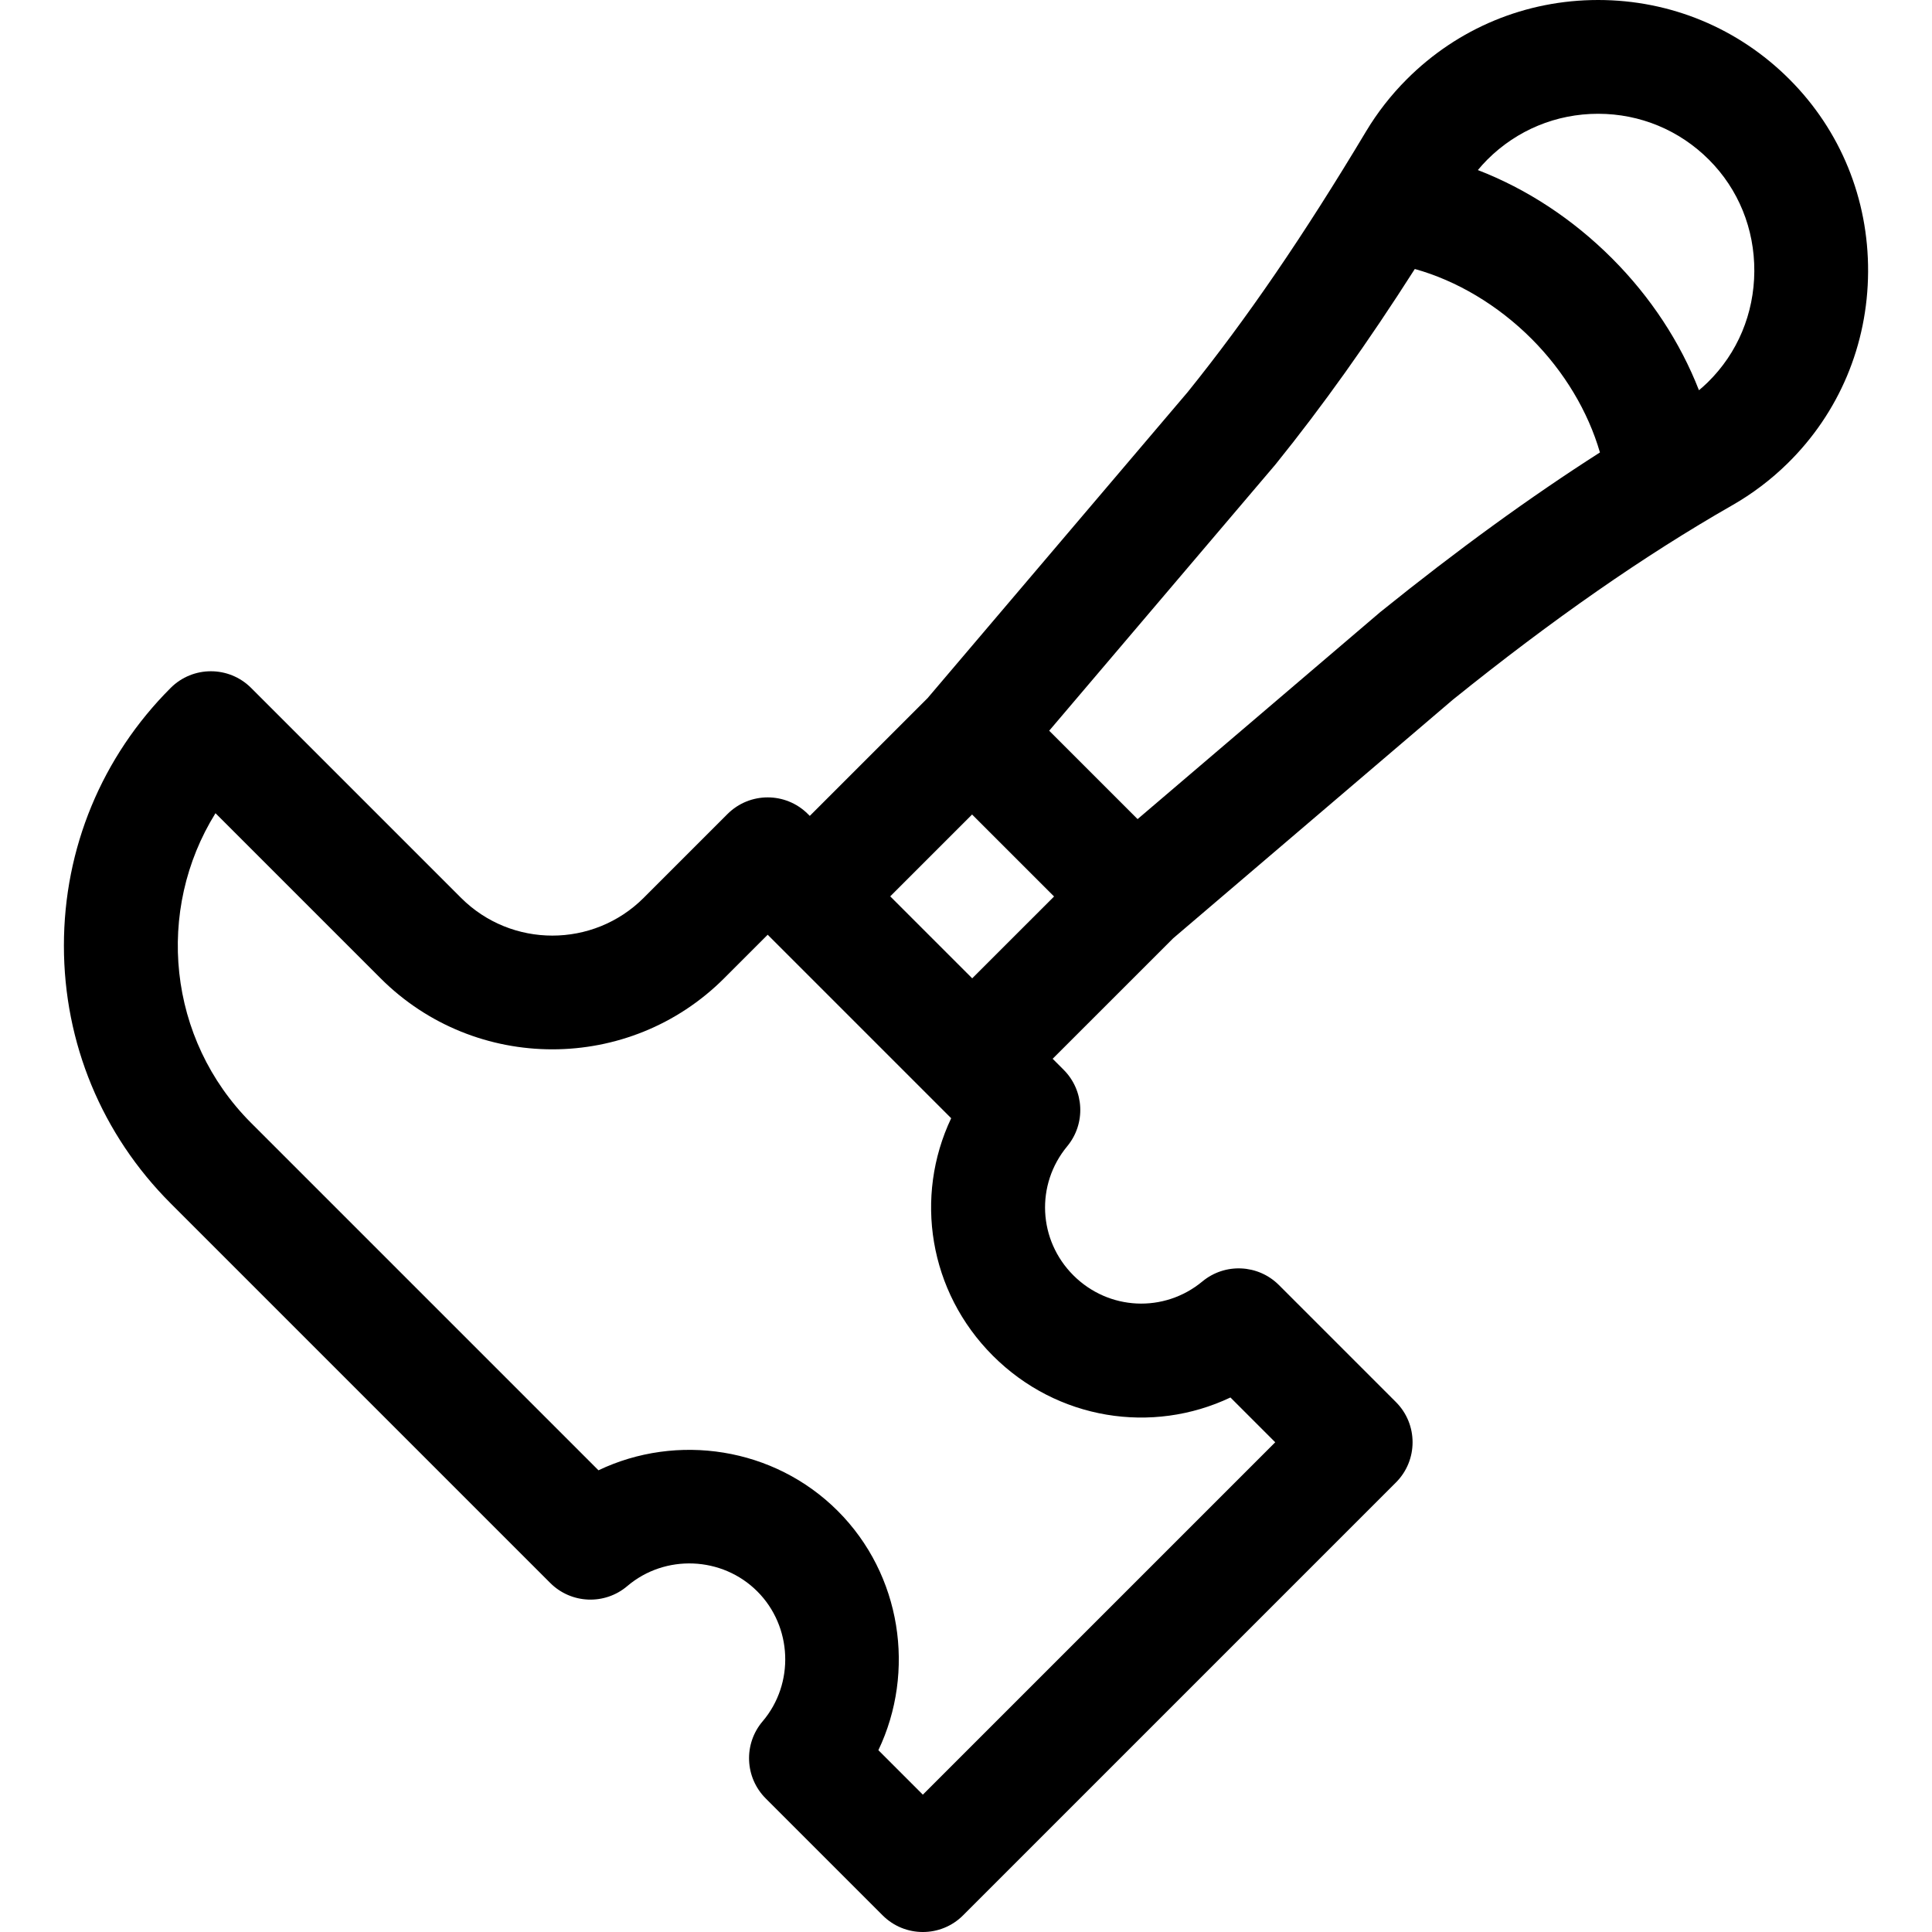
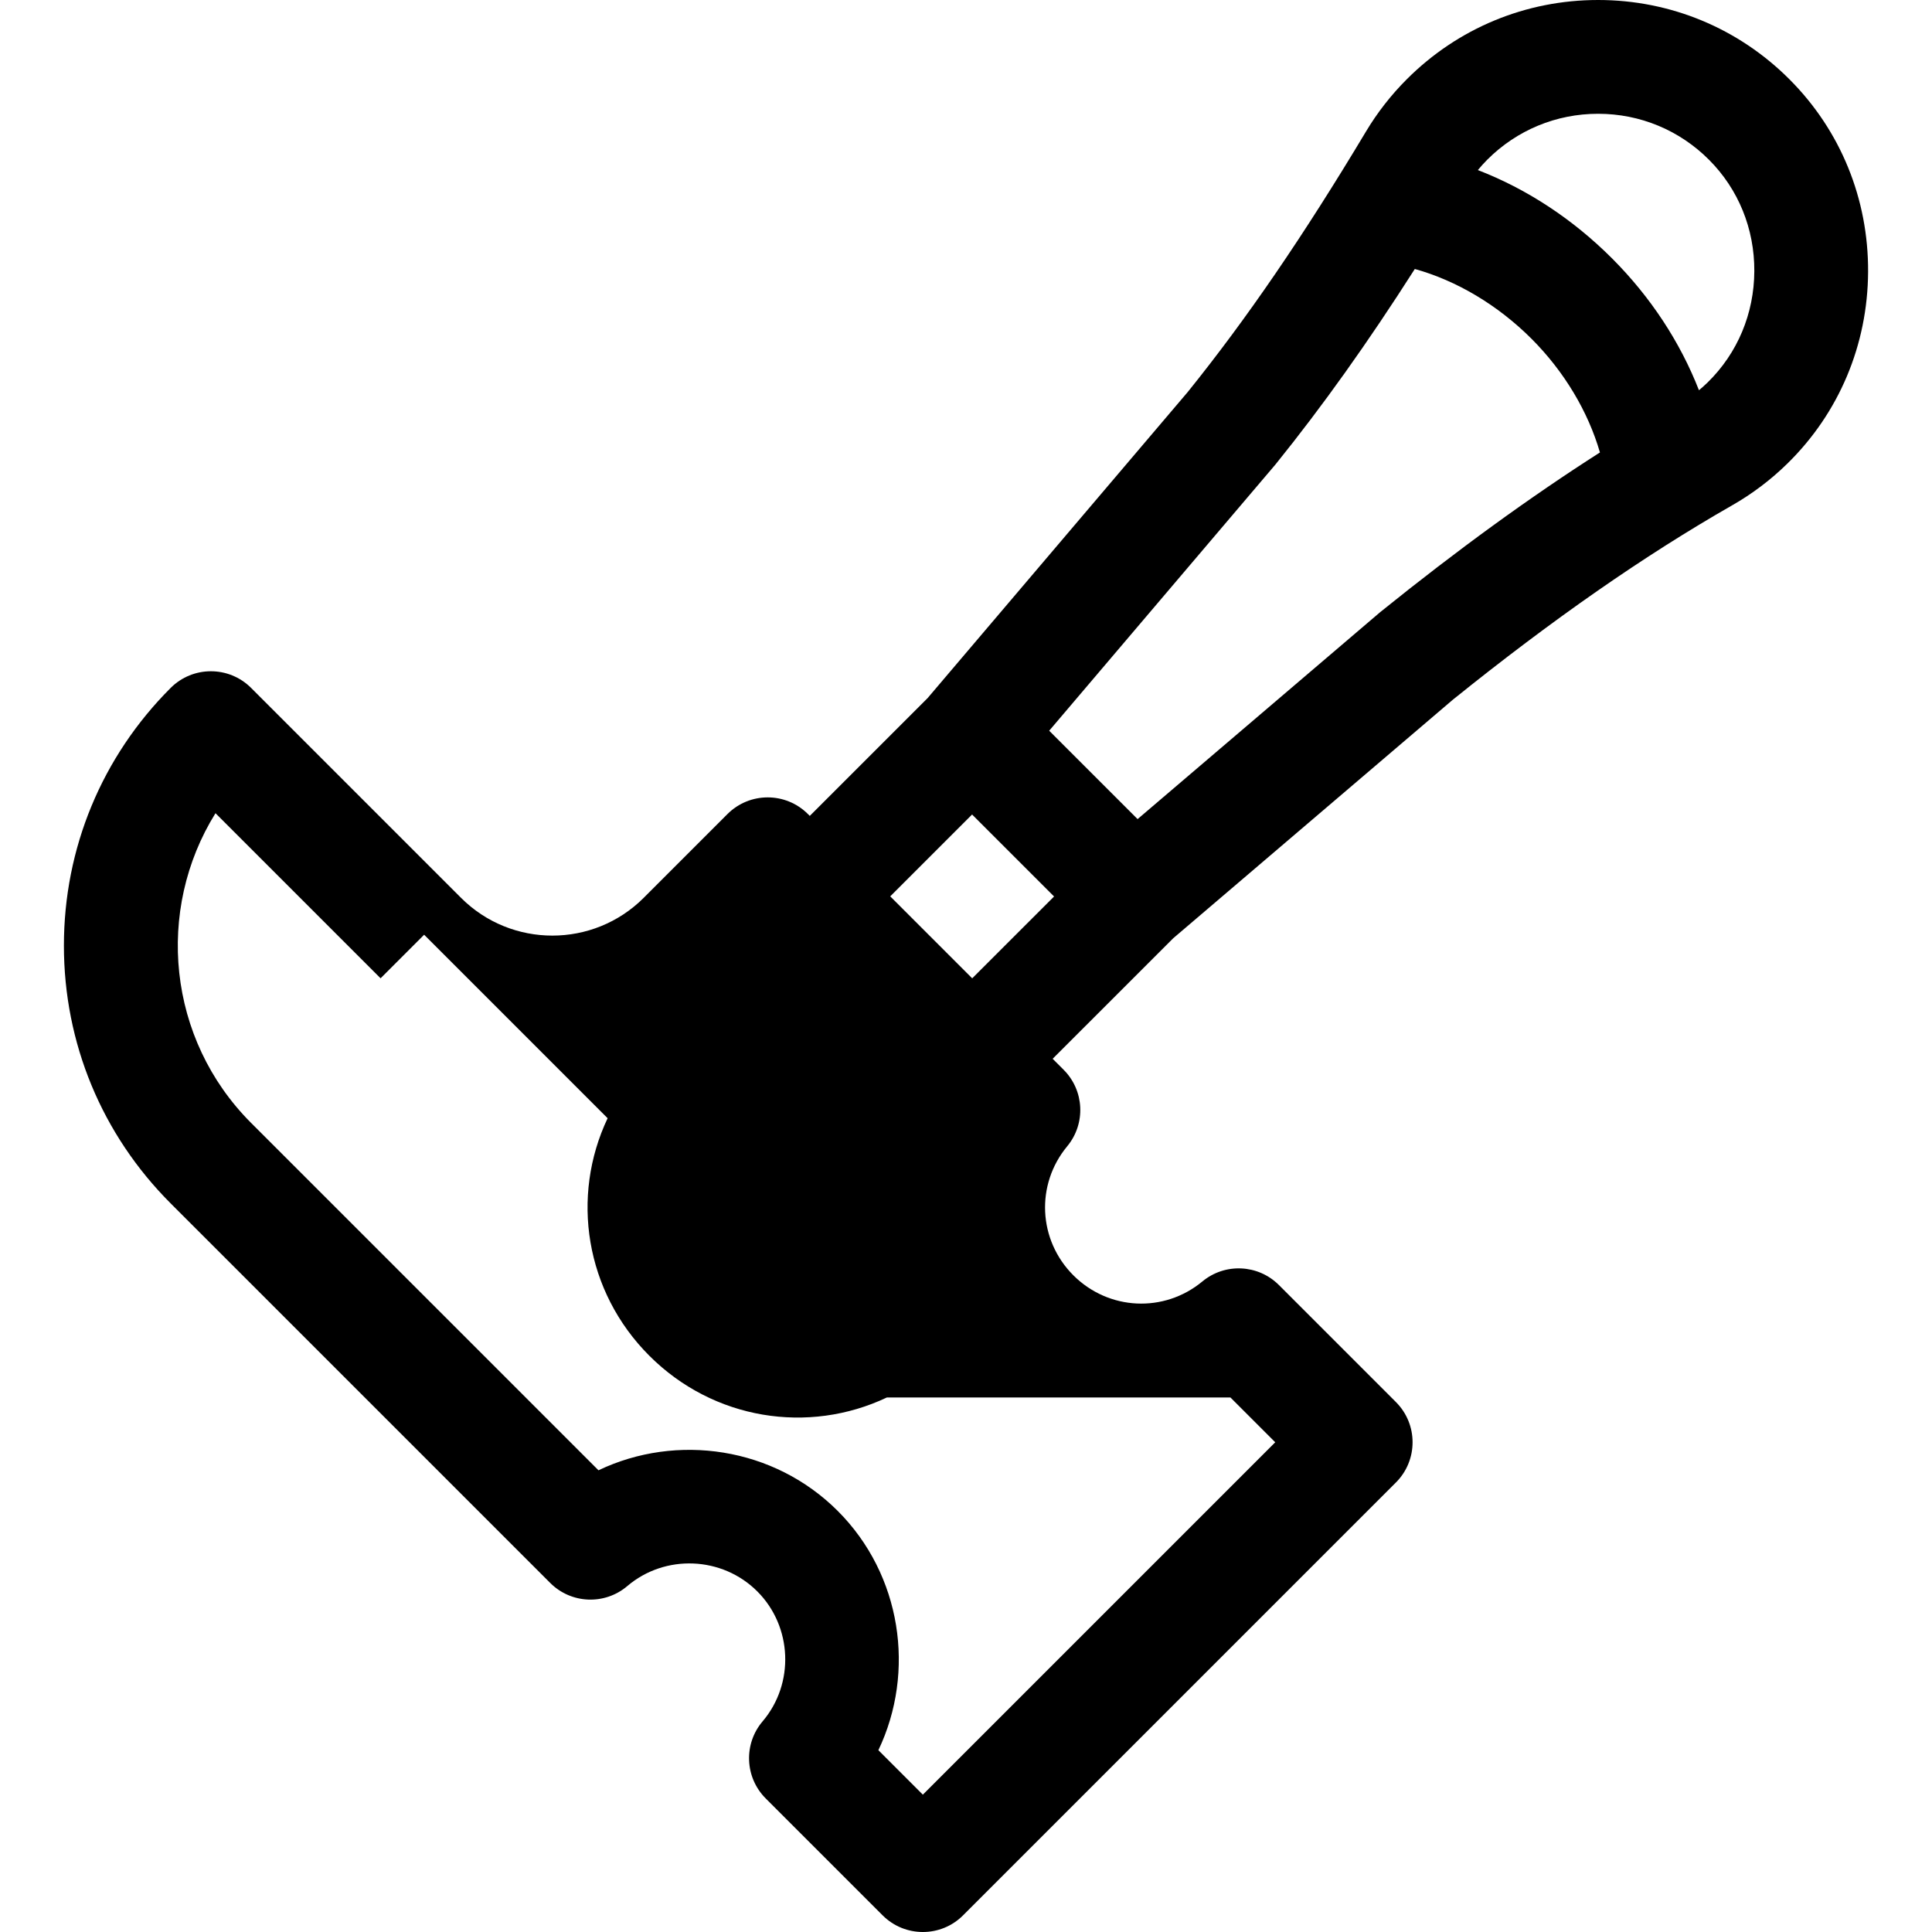
<svg xmlns="http://www.w3.org/2000/svg" id="Capa_1" height="512" viewBox="0 0 509.411 509.411" width="512">
  <g>
-     <path d="m471.845 20.931c-13.467-13.489-31.381-20.923-50.443-20.931-.012 0-.021 0-.033 0-19.047 0-36.956 7.416-50.426 20.882-4.149 4.148-7.772 8.787-10.767 13.786-16.486 27.523-31.425 49.356-47.002 68.69l-68.351 80.424c-.053.062-.097.13-.148.193l-31.162 31.154-.488-.488c-5.857-5.858-15.355-5.858-21.213 0l-22.093 22.093c-13.278 13.277-34.882 13.277-48.159 0l-55.35-55.35c-5.857-5.858-15.355-5.858-21.213 0-18.151 18.151-28.147 42.285-28.147 67.956 0 25.67 9.997 49.804 28.148 67.956l100.081 100.081c5.526 5.528 14.371 5.884 20.325.819 9.96-8.47 25.014-7.855 34.271 1.403s9.873 24.311 1.402 34.271c-5.064 5.954-4.707 14.798.82 20.325l30.824 30.824c2.929 2.929 6.768 4.394 10.607 4.394s7.678-1.464 10.606-4.394l114.127-114.129c5.858-5.858 5.858-15.355 0-21.213l-30.852-30.853c-5.475-5.474-14.215-5.884-20.177-.944-10.101 8.369-24.727 7.672-34.021-1.62-9.293-9.293-9.989-23.919-1.62-34.021 4.939-5.961 4.53-14.702-.944-20.176l-2.894-2.894 31.773-31.765 73.753-62.919c26.339-21.216 50.447-37.992 73.694-51.281 5.275-3.015 10.164-6.715 14.53-10.997 13.606-13.344 21.155-31.292 21.257-50.536.102-19.238-7.255-37.258-20.715-50.74zm-147.413 347.543 11.81 11.81-92.915 92.914-11.726-11.725c9.869-20.669 6.112-46.262-10.714-63.087-16.825-16.826-42.417-20.582-63.087-10.714l-91.589-91.589c-22.127-22.128-25.259-56.167-9.393-81.666l43.529 43.529c24.975 24.976 65.612 24.975 90.585 0l11.486-11.486 48.38 48.38c-9.792 20.663-5.929 45.703 11.001 62.632 16.929 16.93 41.97 20.794 62.633 11.002zm-89.705-132.132 21.584-21.579 21.617 21.612-21.587 21.581zm129.364-75.083c-.109.088-.216.177-.323.268l-63.819 54.444-23.308-23.302 59.52-70.033c.083-.098.166-.198.247-.298 12.327-15.287 24.218-31.96 36.635-51.415 11.011 3.061 21.89 9.506 30.804 18.432 8.6 8.611 14.891 19.175 18.01 29.943-18.452 11.792-37.516 25.641-57.766 41.961zm86.207-60.469c-.75.735-1.533 1.431-2.333 2.105-4.937-12.65-12.72-24.557-22.89-34.74-10.417-10.43-22.552-18.356-35.405-23.314.79-.944 1.609-1.867 2.484-2.742 7.804-7.803 18.179-12.099 29.216-12.099h.019c11.044.005 21.423 4.312 29.226 12.127 7.763 7.775 12.005 18.212 11.946 29.387-.059 11.181-4.414 21.578-12.263 29.276z" />
+     <path d="m471.845 20.931c-13.467-13.489-31.381-20.923-50.443-20.931-.012 0-.021 0-.033 0-19.047 0-36.956 7.416-50.426 20.882-4.149 4.148-7.772 8.787-10.767 13.786-16.486 27.523-31.425 49.356-47.002 68.69l-68.351 80.424c-.053.062-.097.13-.148.193l-31.162 31.154-.488-.488c-5.857-5.858-15.355-5.858-21.213 0l-22.093 22.093c-13.278 13.277-34.882 13.277-48.159 0l-55.35-55.35c-5.857-5.858-15.355-5.858-21.213 0-18.151 18.151-28.147 42.285-28.147 67.956 0 25.67 9.997 49.804 28.148 67.956l100.081 100.081c5.526 5.528 14.371 5.884 20.325.819 9.96-8.47 25.014-7.855 34.271 1.403s9.873 24.311 1.402 34.271c-5.064 5.954-4.707 14.798.82 20.325l30.824 30.824c2.929 2.929 6.768 4.394 10.607 4.394s7.678-1.464 10.606-4.394l114.127-114.129c5.858-5.858 5.858-15.355 0-21.213l-30.852-30.853c-5.475-5.474-14.215-5.884-20.177-.944-10.101 8.369-24.727 7.672-34.021-1.62-9.293-9.293-9.989-23.919-1.62-34.021 4.939-5.961 4.53-14.702-.944-20.176l-2.894-2.894 31.773-31.765 73.753-62.919c26.339-21.216 50.447-37.992 73.694-51.281 5.275-3.015 10.164-6.715 14.53-10.997 13.606-13.344 21.155-31.292 21.257-50.536.102-19.238-7.255-37.258-20.715-50.74zm-147.413 347.543 11.81 11.81-92.915 92.914-11.726-11.725c9.869-20.669 6.112-46.262-10.714-63.087-16.825-16.826-42.417-20.582-63.087-10.714l-91.589-91.589c-22.127-22.128-25.259-56.167-9.393-81.666l43.529 43.529l11.486-11.486 48.38 48.38c-9.792 20.663-5.929 45.703 11.001 62.632 16.929 16.93 41.97 20.794 62.633 11.002zm-89.705-132.132 21.584-21.579 21.617 21.612-21.587 21.581zm129.364-75.083c-.109.088-.216.177-.323.268l-63.819 54.444-23.308-23.302 59.52-70.033c.083-.098.166-.198.247-.298 12.327-15.287 24.218-31.96 36.635-51.415 11.011 3.061 21.89 9.506 30.804 18.432 8.6 8.611 14.891 19.175 18.01 29.943-18.452 11.792-37.516 25.641-57.766 41.961zm86.207-60.469c-.75.735-1.533 1.431-2.333 2.105-4.937-12.65-12.72-24.557-22.89-34.74-10.417-10.43-22.552-18.356-35.405-23.314.79-.944 1.609-1.867 2.484-2.742 7.804-7.803 18.179-12.099 29.216-12.099h.019c11.044.005 21.423 4.312 29.226 12.127 7.763 7.775 12.005 18.212 11.946 29.387-.059 11.181-4.414 21.578-12.263 29.276z" />
  </g>
</svg>